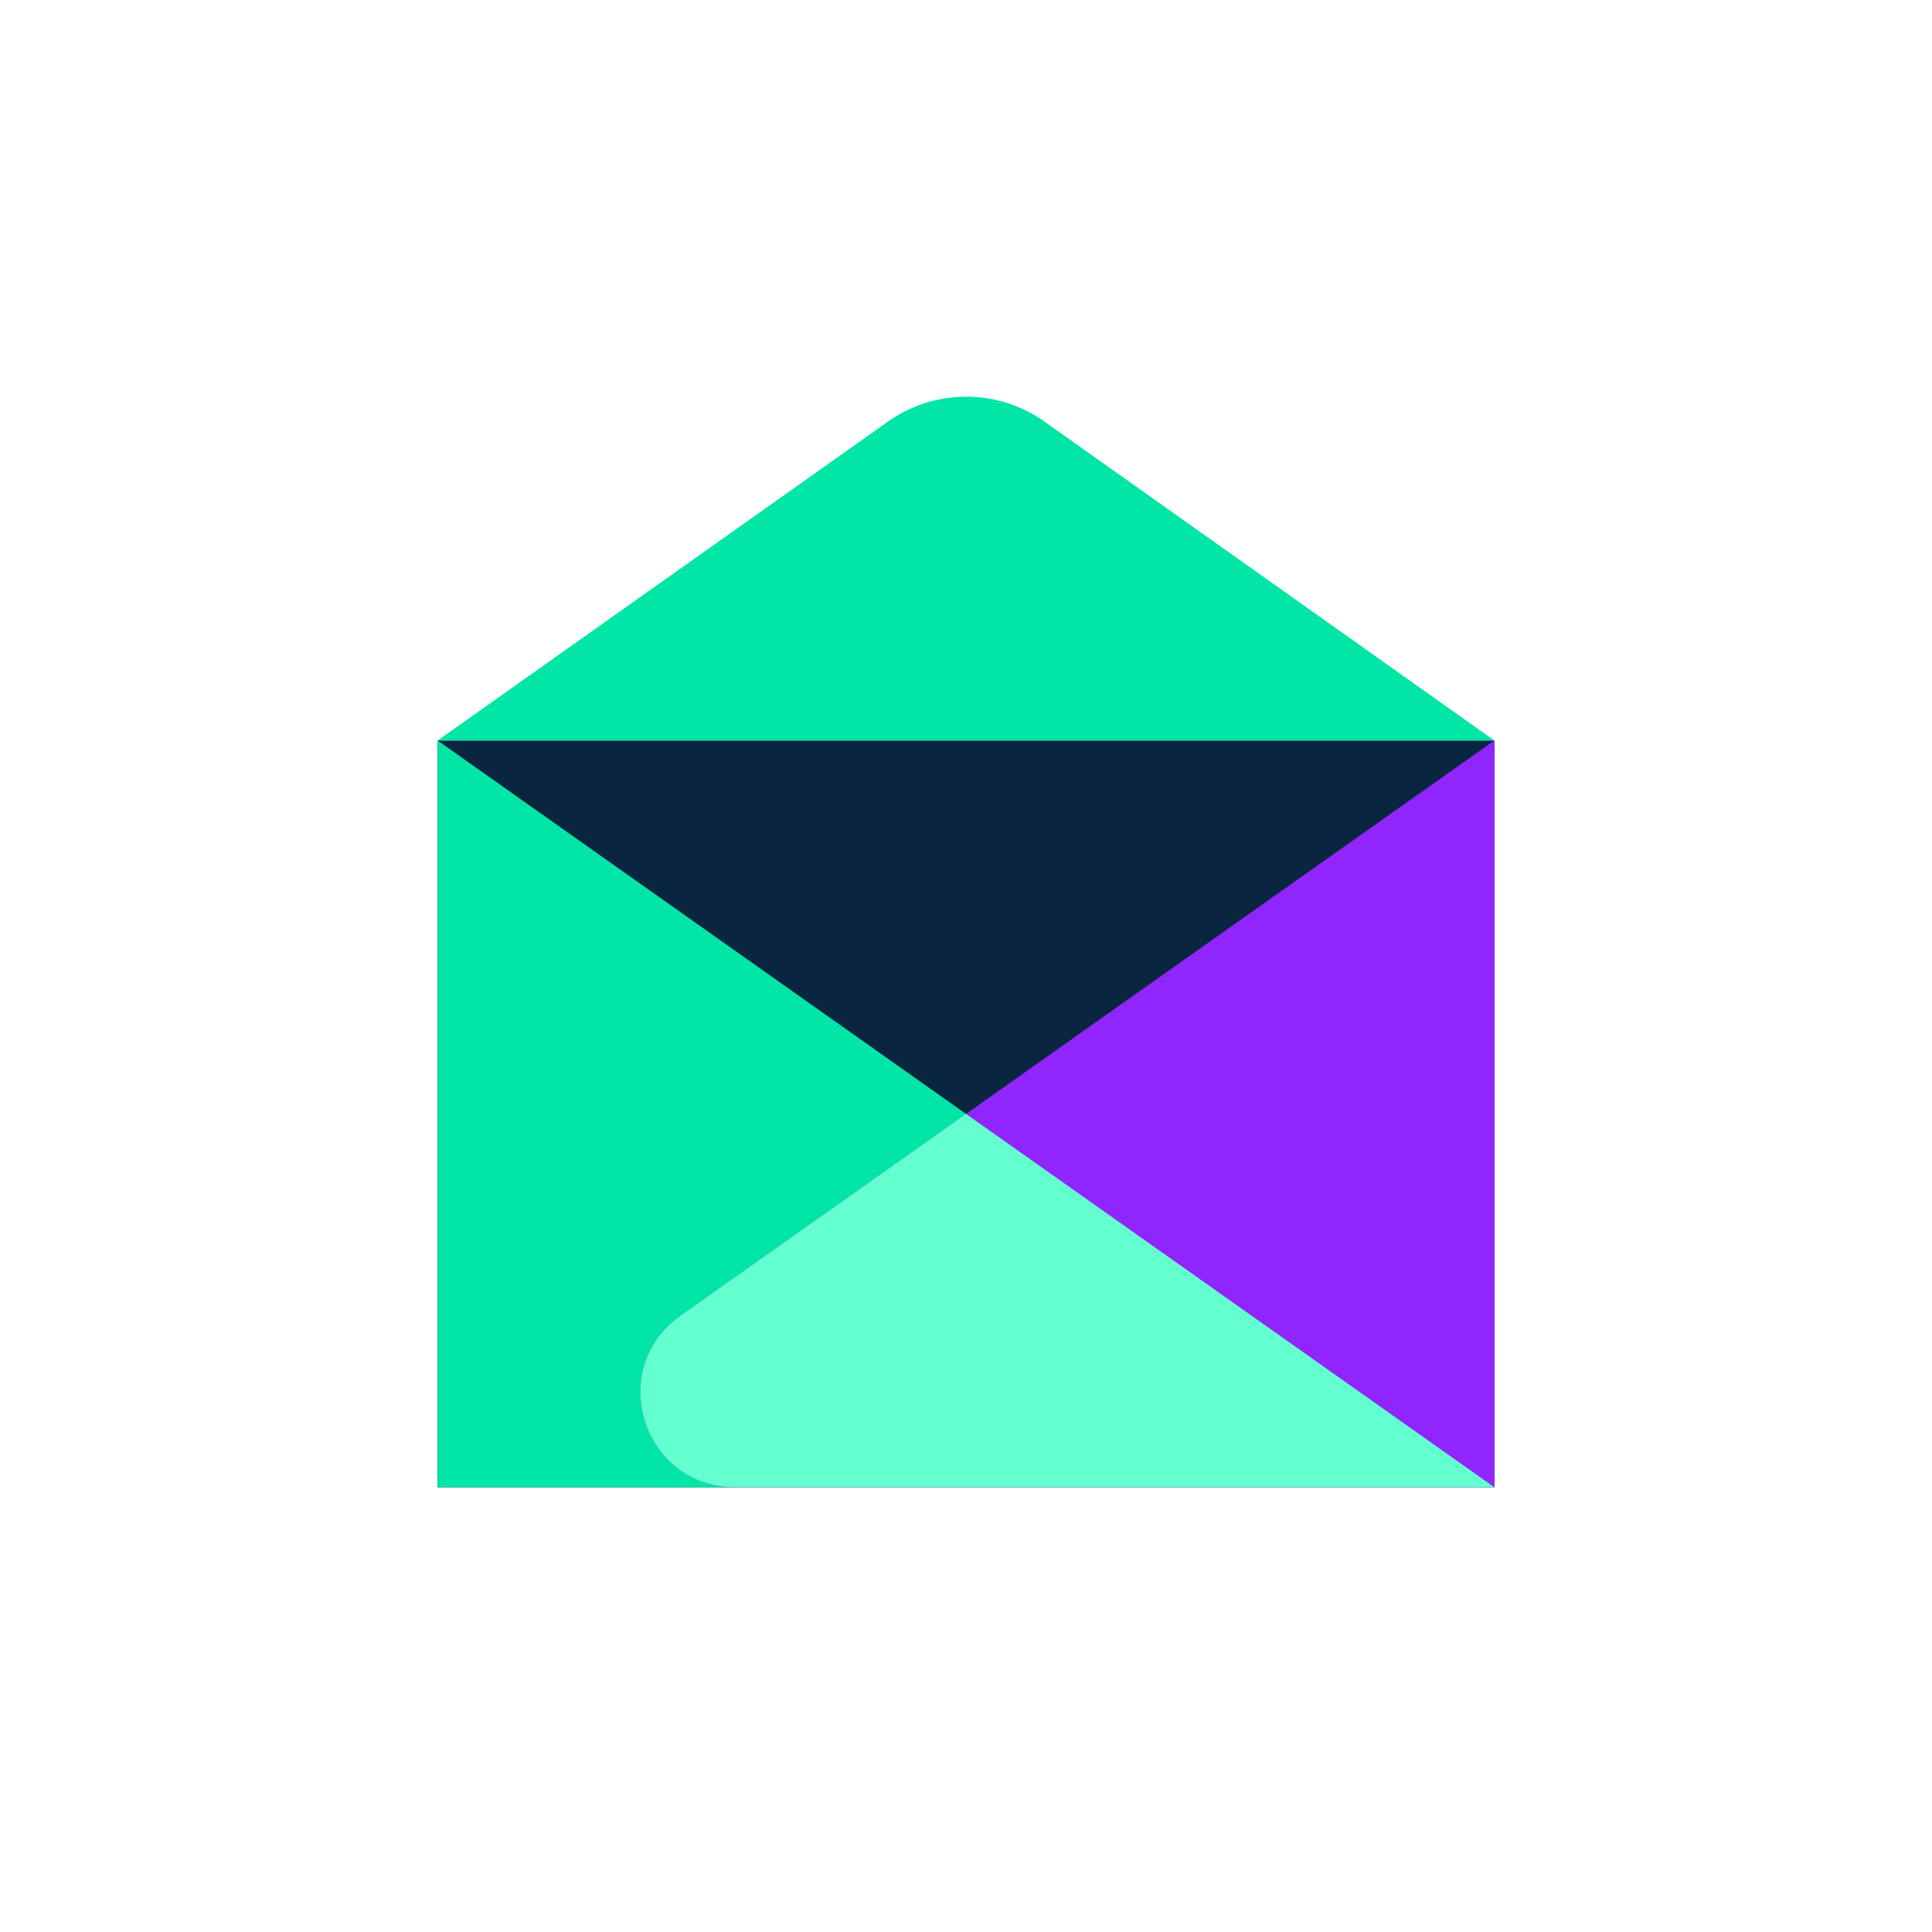
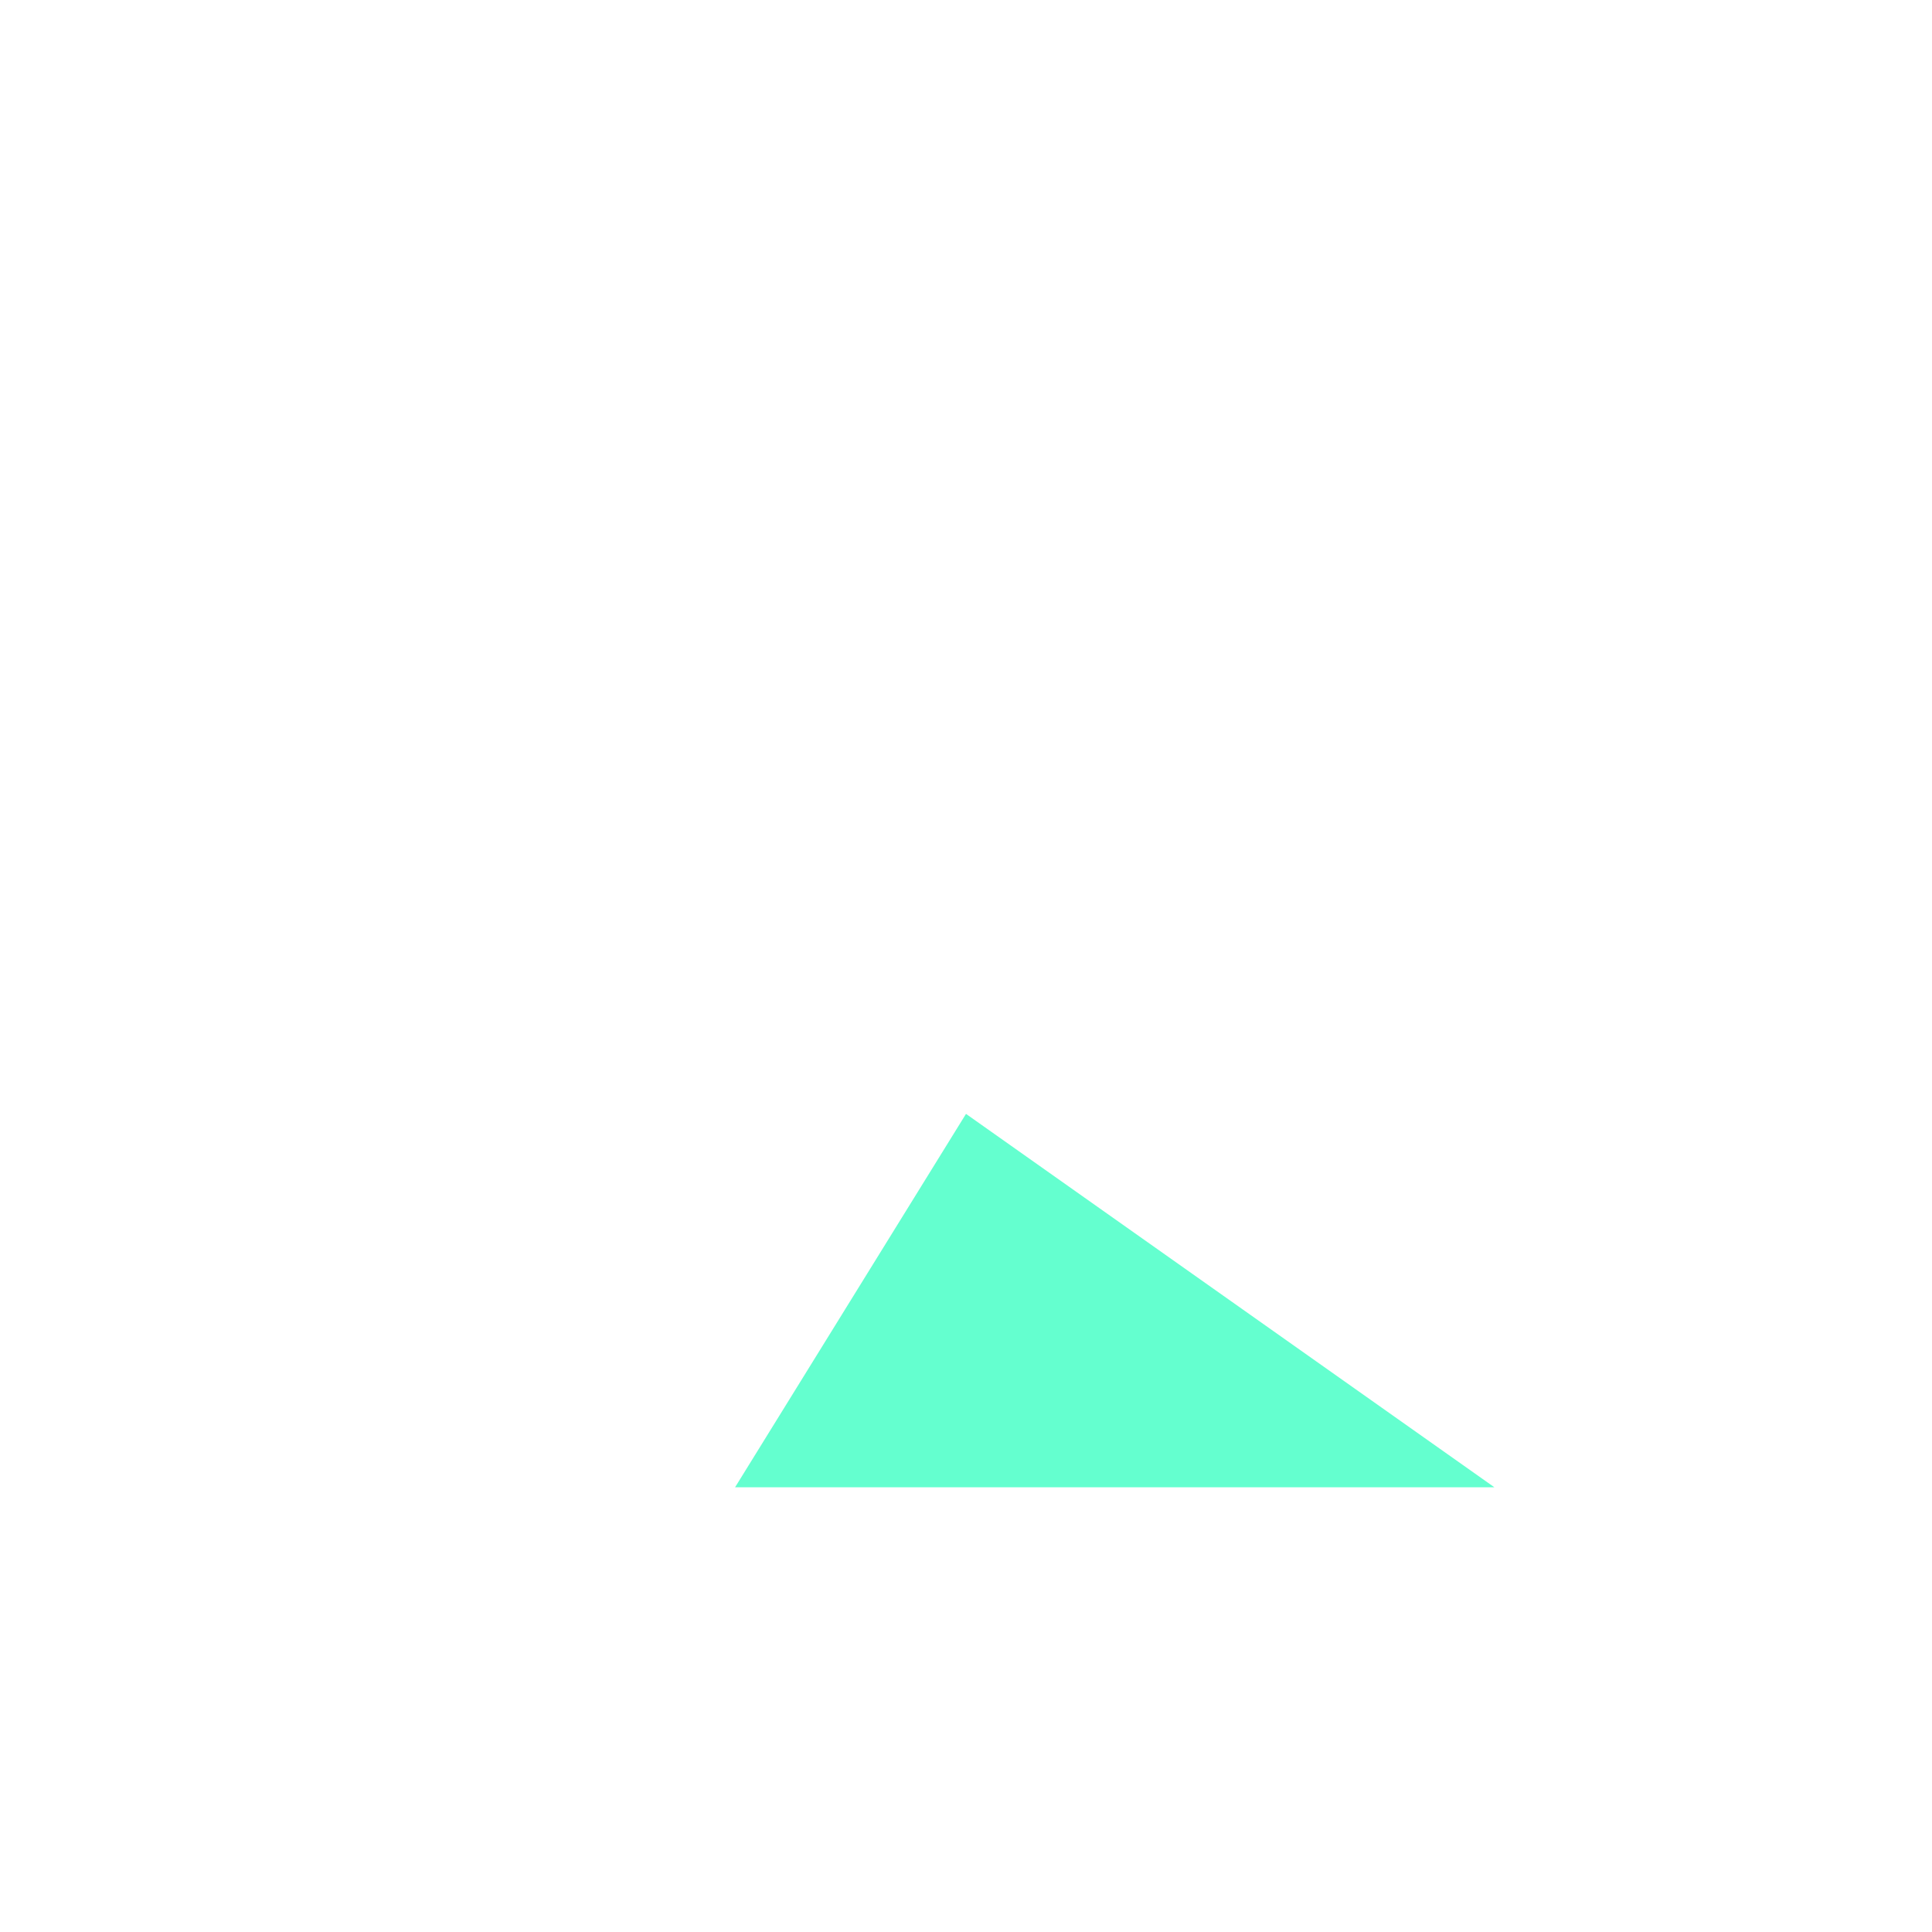
<svg xmlns="http://www.w3.org/2000/svg" id="Layer_1" data-name="Layer 1" viewBox="0 0 500 500">
  <defs>
    <style>.cls-1{fill:#0a2540;}.cls-2{fill:#01e5a6;}.cls-3{fill:#9025fd;}.cls-4{fill:#64ffcf;}</style>
  </defs>
  <title>_</title>
-   <rect class="cls-1" x="113.264" y="191.642" width="273.472" height="193.262" />
-   <polygon class="cls-2" points="386.739 384.9 113.261 384.9 113.261 191.644 386.739 384.9" />
-   <path class="cls-3" d="M386.736,191.642l-210.6,148.834C156.65,354.243,166.39,384.9,190.245,384.9H386.736Z" />
-   <path class="cls-2" d="M113.264,191.642,229.8,109.112a35.058,35.058,0,0,1,40.537.01l116.4,82.52Z" />
-   <path class="cls-4" d="M386.739,384.9h-196.5c-23.856,0-33.6-30.659-14.114-44.428L250,288.272Z" />
+   <path class="cls-4" d="M386.739,384.9h-196.5L250,288.272Z" />
</svg>